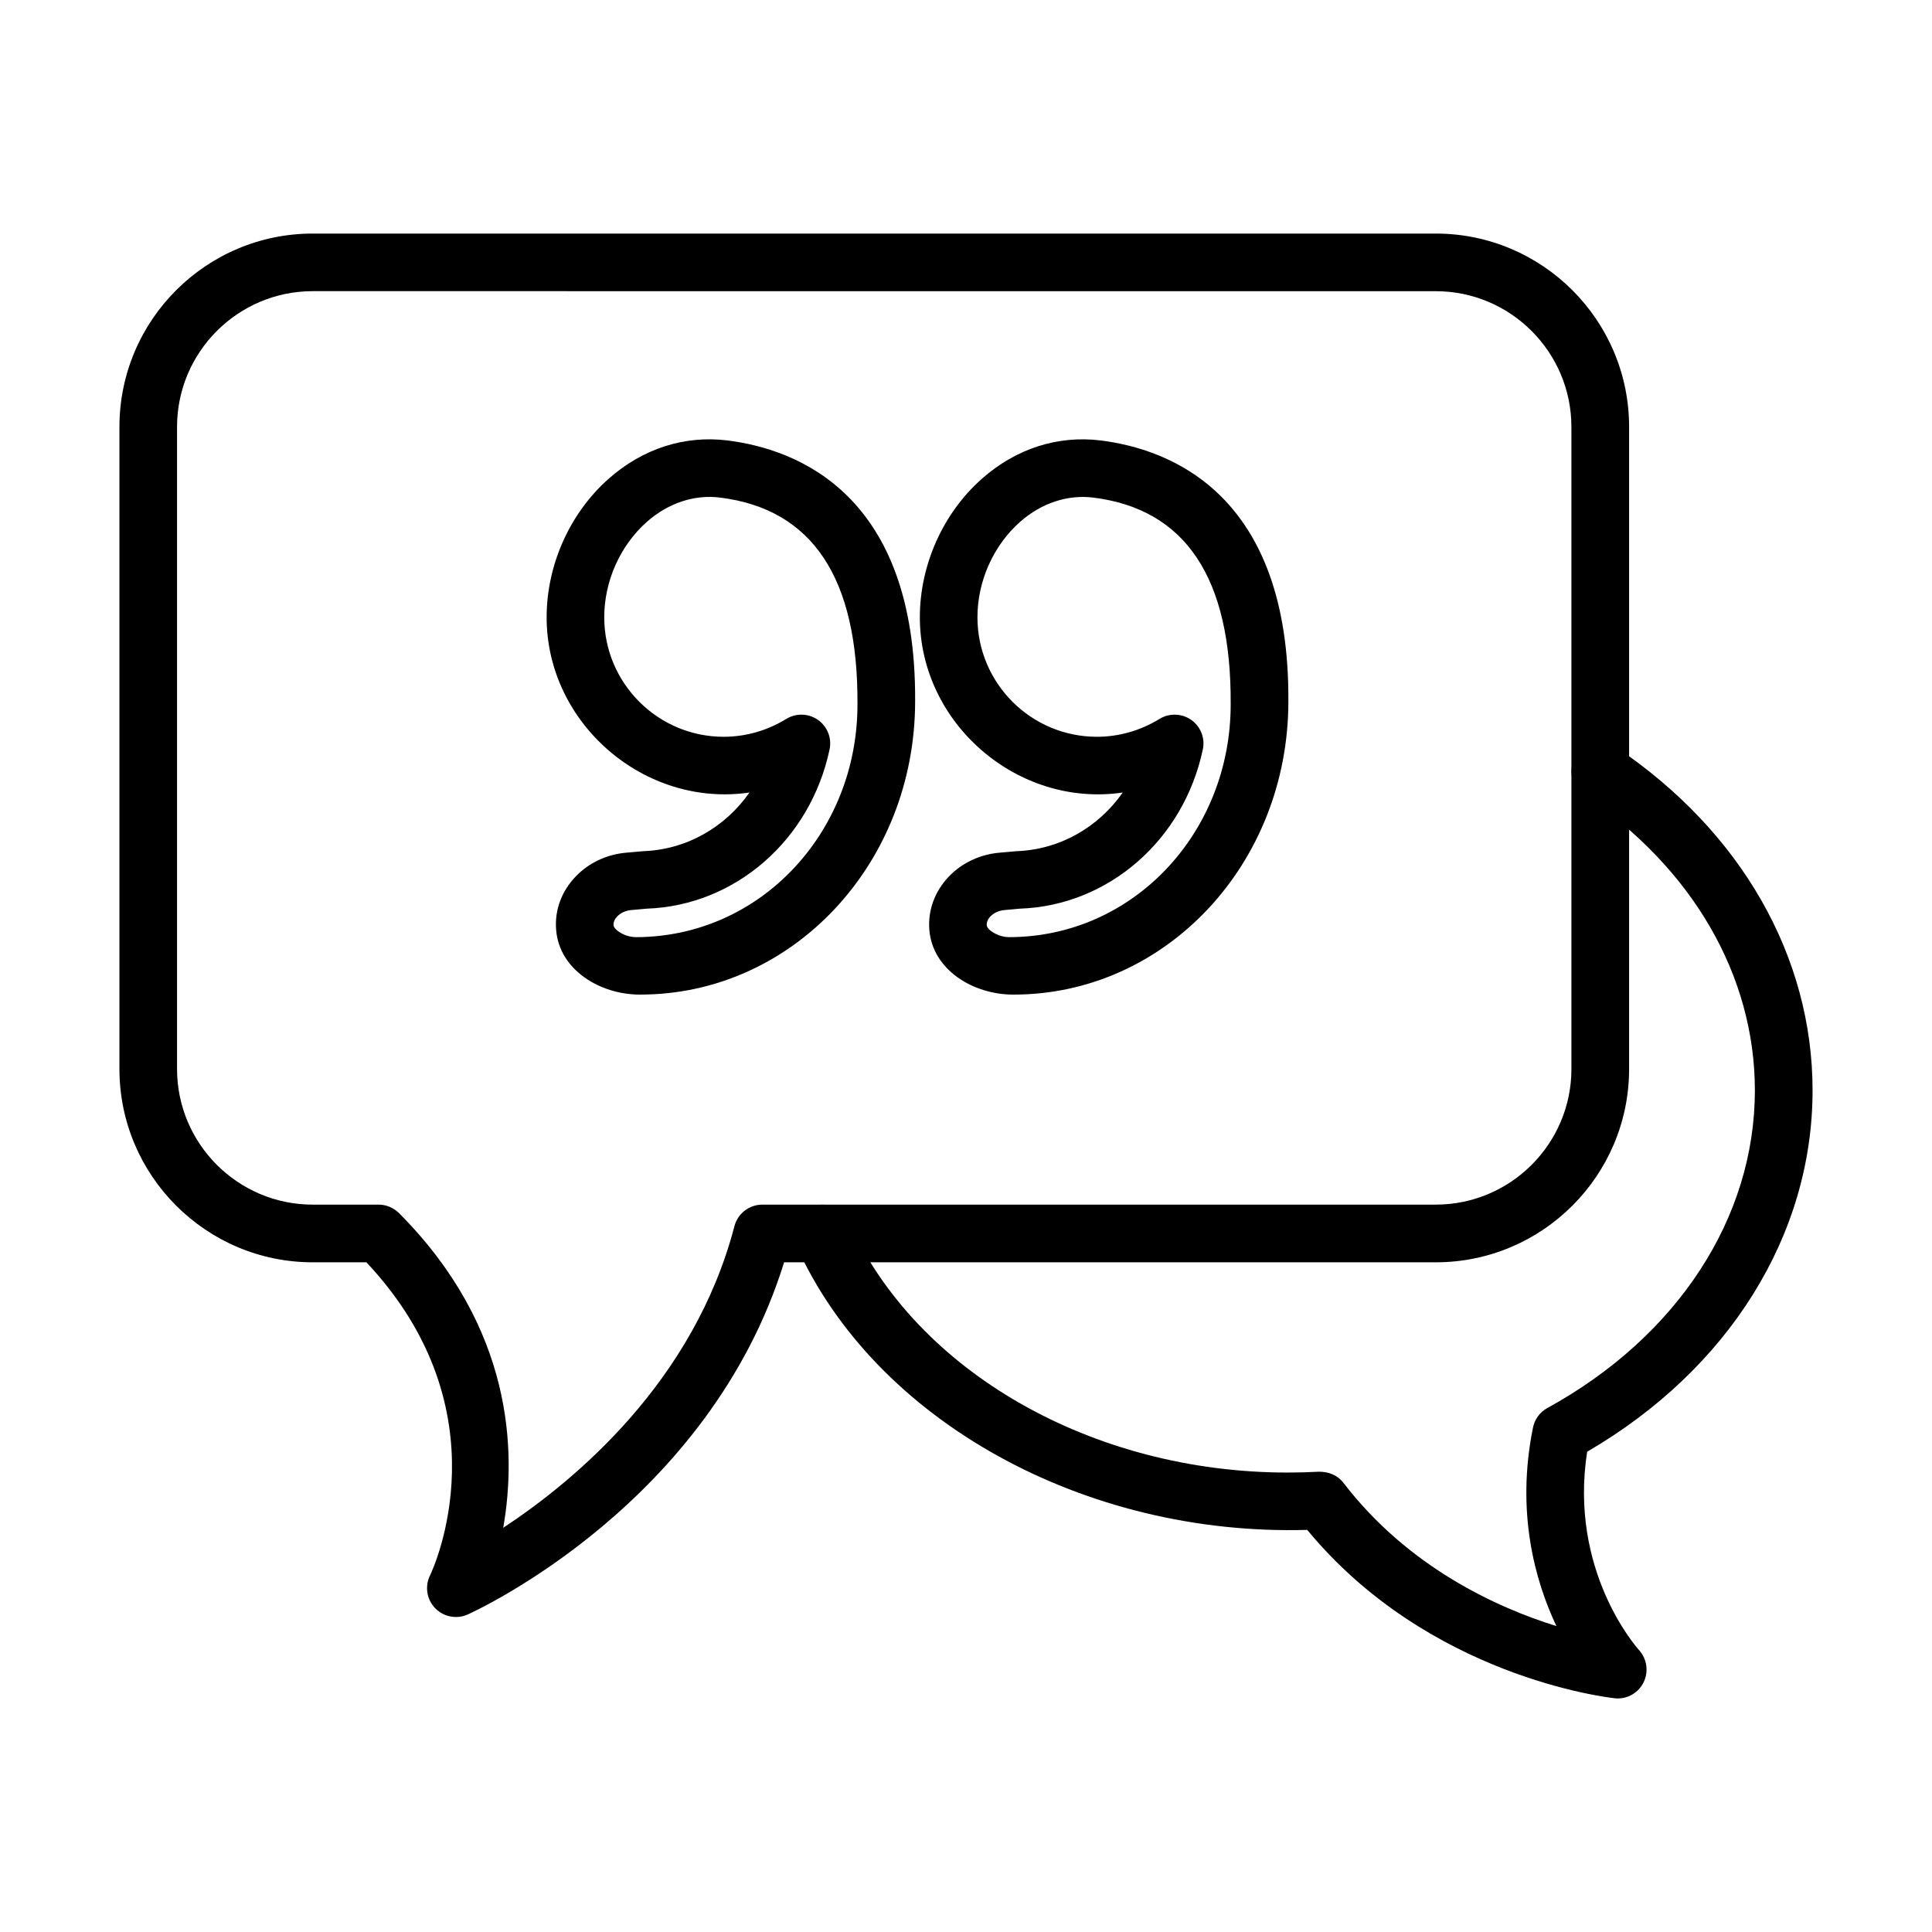
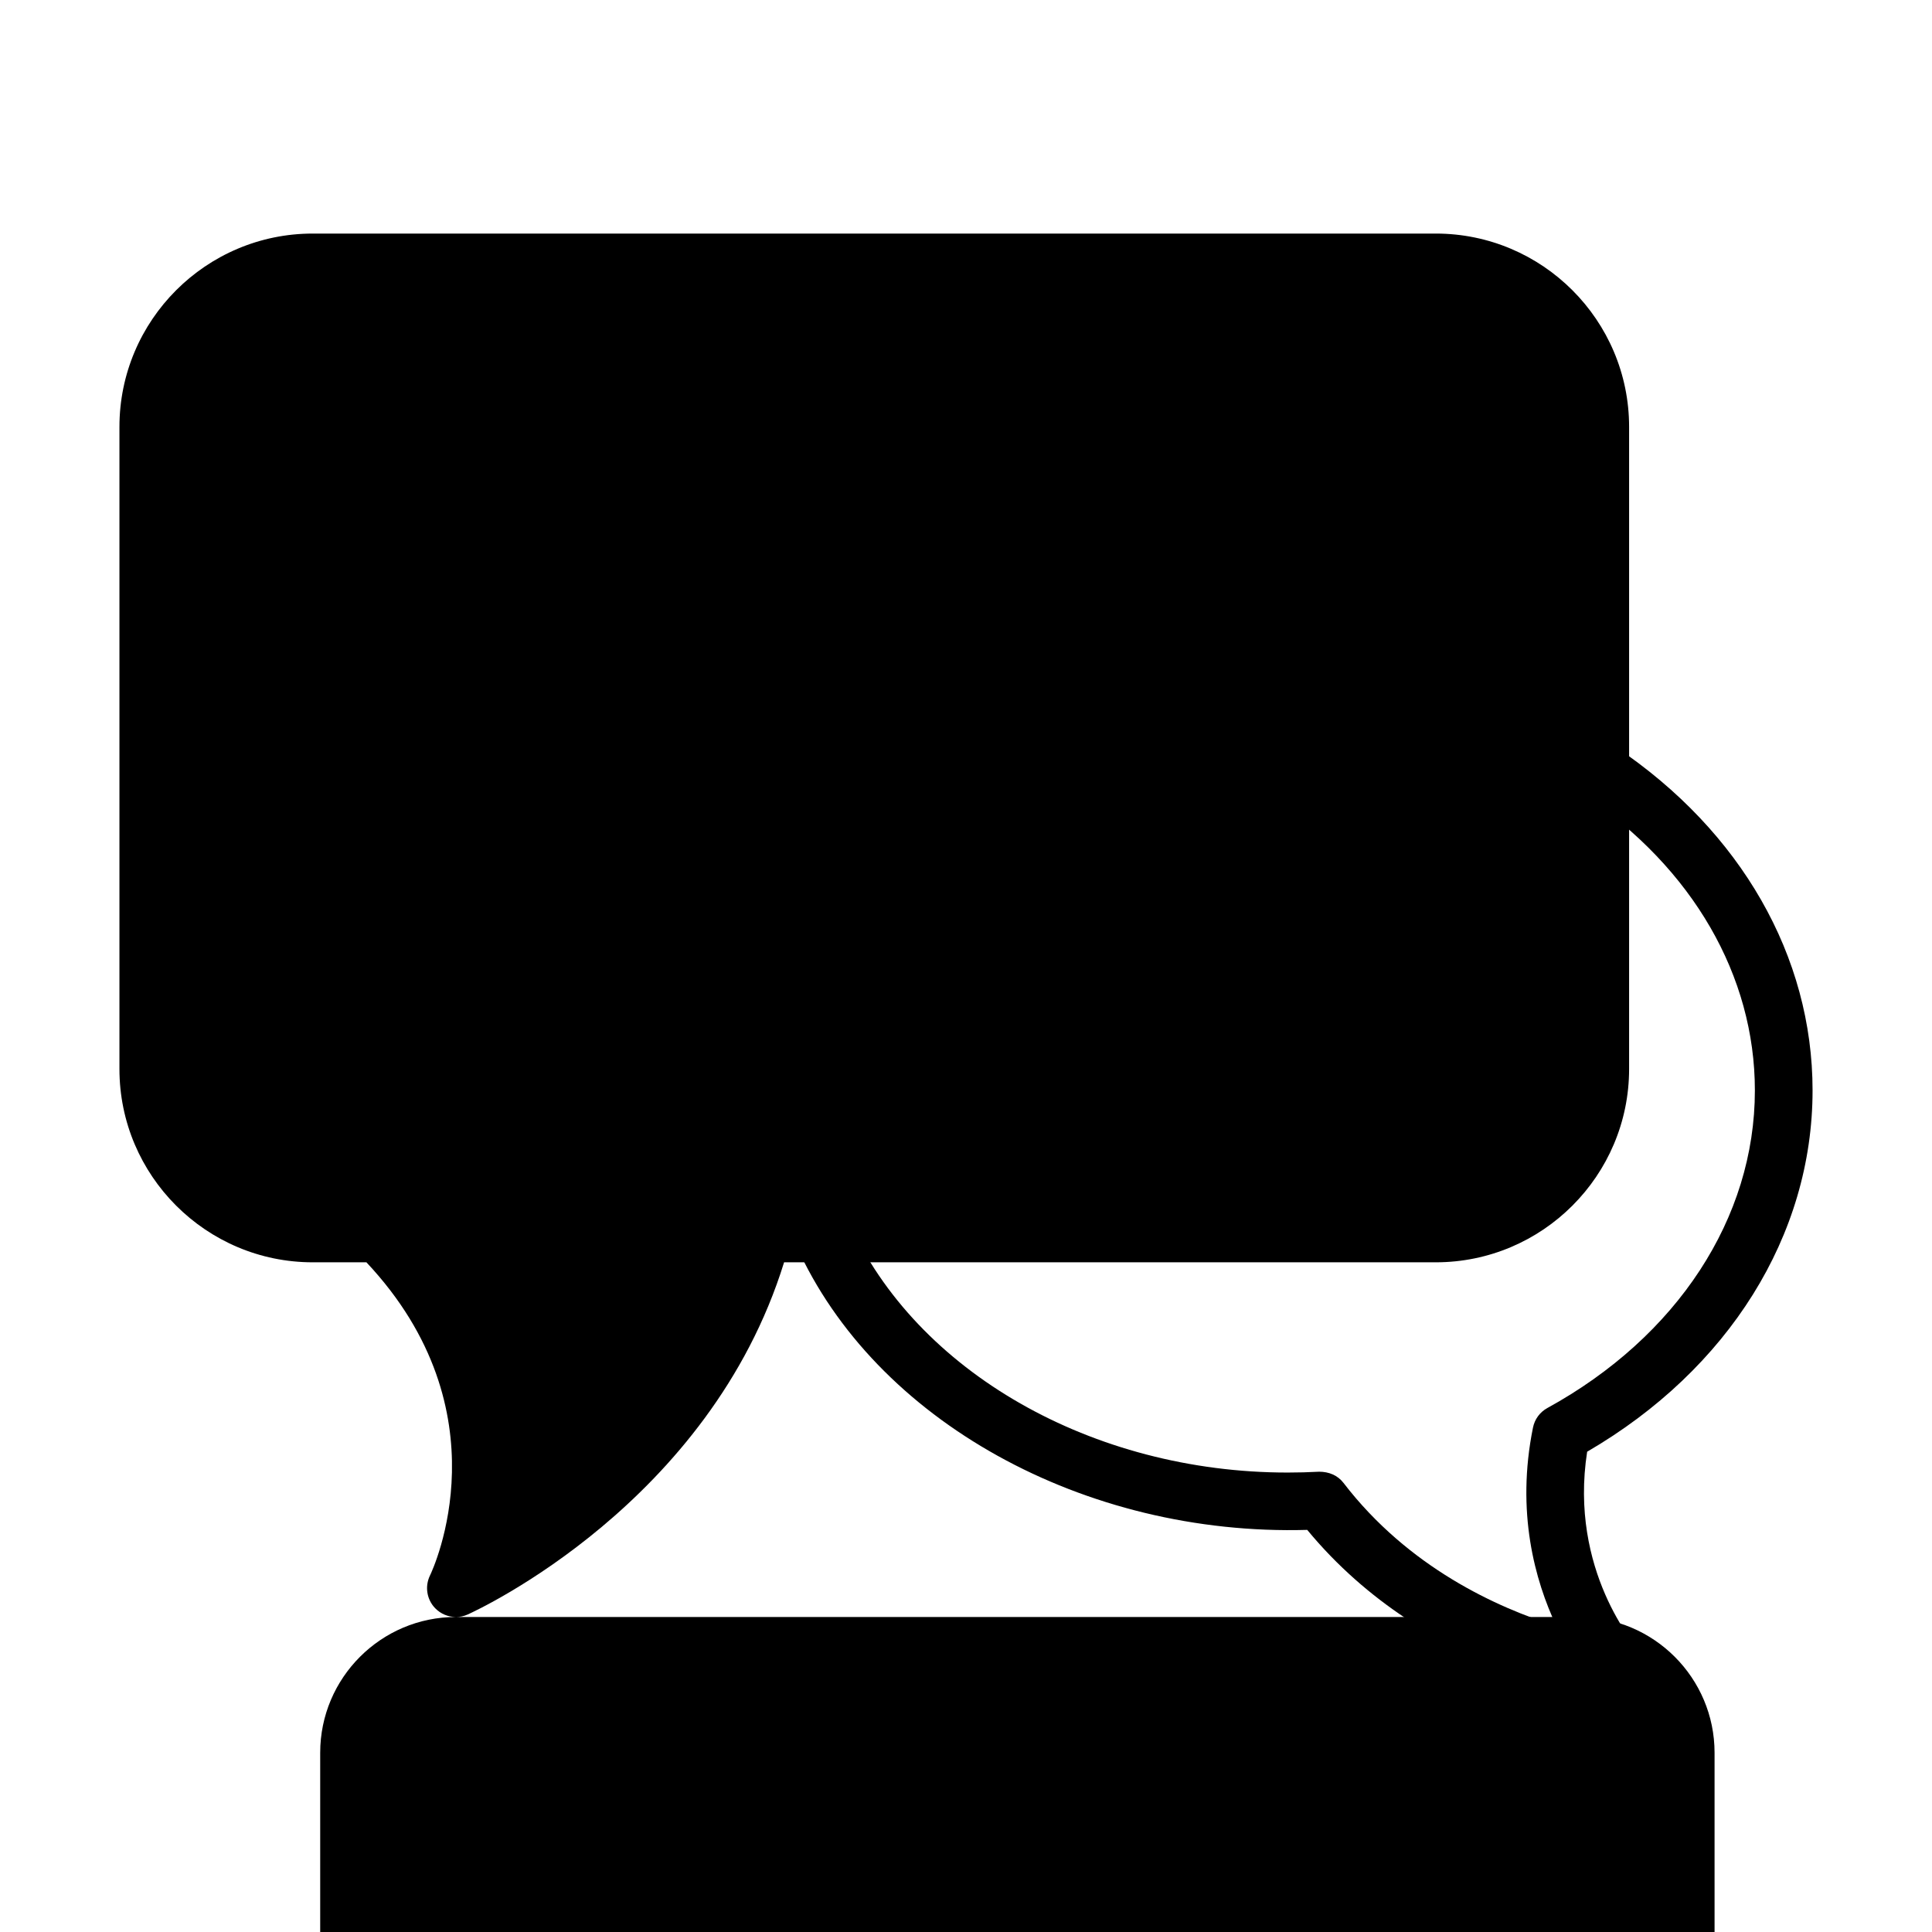
<svg xmlns="http://www.w3.org/2000/svg" fill="#000000" width="800px" height="800px" version="1.1" viewBox="144 144 512 512">
  <g>
-     <path d="m264.82 572.52c-2.023 0-4.008-0.801-5.481-2.312-2.238-2.293-2.797-5.758-1.406-8.648 0.867-1.789 20.309-43.504-16.832-83.039l-14.219 0.004c-28.246 0-51.23-22.98-51.23-51.238v-170.15c0-28.258 22.98-51.238 51.23-51.238h297.61c28.258 0 51.238 22.98 51.238 51.238v170.15c0 28.258-22.98 51.238-51.238 51.238h-172.7c-19.746 63.766-81.164 92.117-83.84 93.328-1.008 0.465-2.07 0.672-3.125 0.672zm-37.938-351.36c-19.832 0-35.965 16.141-35.965 35.973v170.15c0 19.832 16.133 35.957 35.965 35.957h17.457c2.031 0 3.969 0.82 5.406 2.254 30.309 30.402 31.156 63.223 27.613 83.391 19.219-12.676 50.531-38.824 61.277-79.945 0.887-3.356 3.914-5.703 7.391-5.703h178.46c19.832 0 35.957-16.121 35.957-35.957l-0.004-170.14c0-19.832-16.121-35.973-35.957-35.973z" />
+     <path d="m264.82 572.52c-2.023 0-4.008-0.801-5.481-2.312-2.238-2.293-2.797-5.758-1.406-8.648 0.867-1.789 20.309-43.504-16.832-83.039l-14.219 0.004c-28.246 0-51.23-22.98-51.23-51.238v-170.15c0-28.258 22.98-51.238 51.23-51.238h297.61c28.258 0 51.238 22.98 51.238 51.238v170.15c0 28.258-22.98 51.238-51.238 51.238h-172.7c-19.746 63.766-81.164 92.117-83.84 93.328-1.008 0.465-2.07 0.672-3.125 0.672zc-19.832 0-35.965 16.141-35.965 35.973v170.15c0 19.832 16.133 35.957 35.965 35.957h17.457c2.031 0 3.969 0.82 5.406 2.254 30.309 30.402 31.156 63.223 27.613 83.391 19.219-12.676 50.531-38.824 61.277-79.945 0.887-3.356 3.914-5.703 7.391-5.703h178.46c19.832 0 35.957-16.121 35.957-35.957l-0.004-170.14c0-19.832-16.121-35.973-35.957-35.973z" />
    <path d="m572.74 594.11c-0.281 0-0.539-0.02-0.82-0.055-2.051-0.223-49.395-5.723-81.492-44.621-59.031 1.695-114.57-28.891-135.43-75.414-1.723-3.859 0-8.367 3.848-10.102 3.832-1.695 8.359-0.02 10.094 3.84 17.82 39.777 64.559 66.484 116.3 66.484 2.812 0 5.594-0.074 8.352-0.223 2.59 0 4.922 0.969 6.449 2.965 17.188 22.387 40.672 33.047 56.422 37.949-5.723-12.117-10.738-30.27-6.207-52.602 0.449-2.219 1.828-4.102 3.801-5.184 34.445-18.902 55.004-50.363 55.004-84.176 0-30.355-16.477-58.871-45.238-78.238-3.484-2.348-4.418-7.094-2.07-10.598 2.367-3.504 7.141-4.398 10.605-2.059 33.035 22.246 51.992 55.375 51.992 90.895 0 38.398-22.254 73.941-59.738 95.75-4.883 31.465 12.992 51.723 13.773 52.602 2.125 2.367 2.57 5.777 1.137 8.609-1.305 2.57-3.953 4.176-6.785 4.176z" />
    <path d="m412.52 407.58c-10.605 0-21.324-6.523-22.227-17.055-0.438-5.266 1.406-10.324 5.191-14.258 3.484-3.625 8.266-5.871 13.457-6.301l4.41-0.391c11.52-0.41 21.734-6.336 28.184-15.547-27.781 4.082-53.766-18.266-53.766-46.43 0-13.906 6.16-27.652 16.488-36.766 8.977-7.93 20.055-11.5 31.391-10.113 18.734 2.34 50.121 14.438 49.785 69.113 0 43.262-32.656 77.746-72.797 77.746h-0.117zm42.77-74.188c1.547 0 3.074 0.465 4.398 1.387 2.496 1.762 3.711 4.836 3.074 7.828-5.09 24.027-25.016 41.379-48.48 42.199l-4.035 0.363c-1.52 0.133-2.832 0.727-3.758 1.676-0.727 0.754-1.055 1.559-0.988 2.387 0.102 1.164 2.934 3.121 5.965 3.121 32.879-0.047 58.676-27.688 58.676-61.66 0.223-33.664-12.043-51.781-36.402-54.828-6.805-0.828-13.699 1.418-19.375 6.402-7.094 6.262-11.332 15.723-11.332 25.32 0 17.465 14.203 31.668 31.66 31.668 5.836 0 11.555-1.641 16.59-4.734 1.23-0.754 2.629-1.129 4.008-1.129z" />
-     <path d="m313.61 407.58c-10.605 0-21.332-6.531-22.219-17.066-0.457-5.238 1.387-10.297 5.191-14.25 3.484-3.625 8.266-5.871 13.457-6.301l4.398-0.391c11.527-0.41 21.723-6.336 28.184-15.547-27.781 4.082-53.758-18.266-53.758-46.43 0-13.906 6.16-27.652 16.488-36.766 8.977-7.93 20.027-11.5 31.391-10.113 18.734 2.34 50.113 14.438 49.777 69.113-0.008 43.262-32.656 77.746-72.797 77.746-0.039 0.004-0.074 0.004-0.113 0.004zm42.77-74.188c1.539 0 3.074 0.465 4.391 1.387 2.496 1.762 3.711 4.836 3.074 7.828-5.078 24.027-25.016 41.379-48.473 42.199l-4.027 0.363c-1.52 0.133-2.832 0.727-3.758 1.676-0.504 0.523-1.07 1.352-0.988 2.359 0.102 1.191 2.926 3.148 5.965 3.148 32.871-0.047 58.676-27.688 58.676-61.66 0.203-33.664-12.043-51.789-36.402-54.828-6.793-0.855-13.738 1.426-19.375 6.402-7.094 6.262-11.332 15.723-11.332 25.32 0 17.465 14.203 31.668 31.66 31.668 5.824 0 11.566-1.641 16.578-4.734 1.234-0.754 2.621-1.129 4.012-1.129z" />
  </g>
</svg>